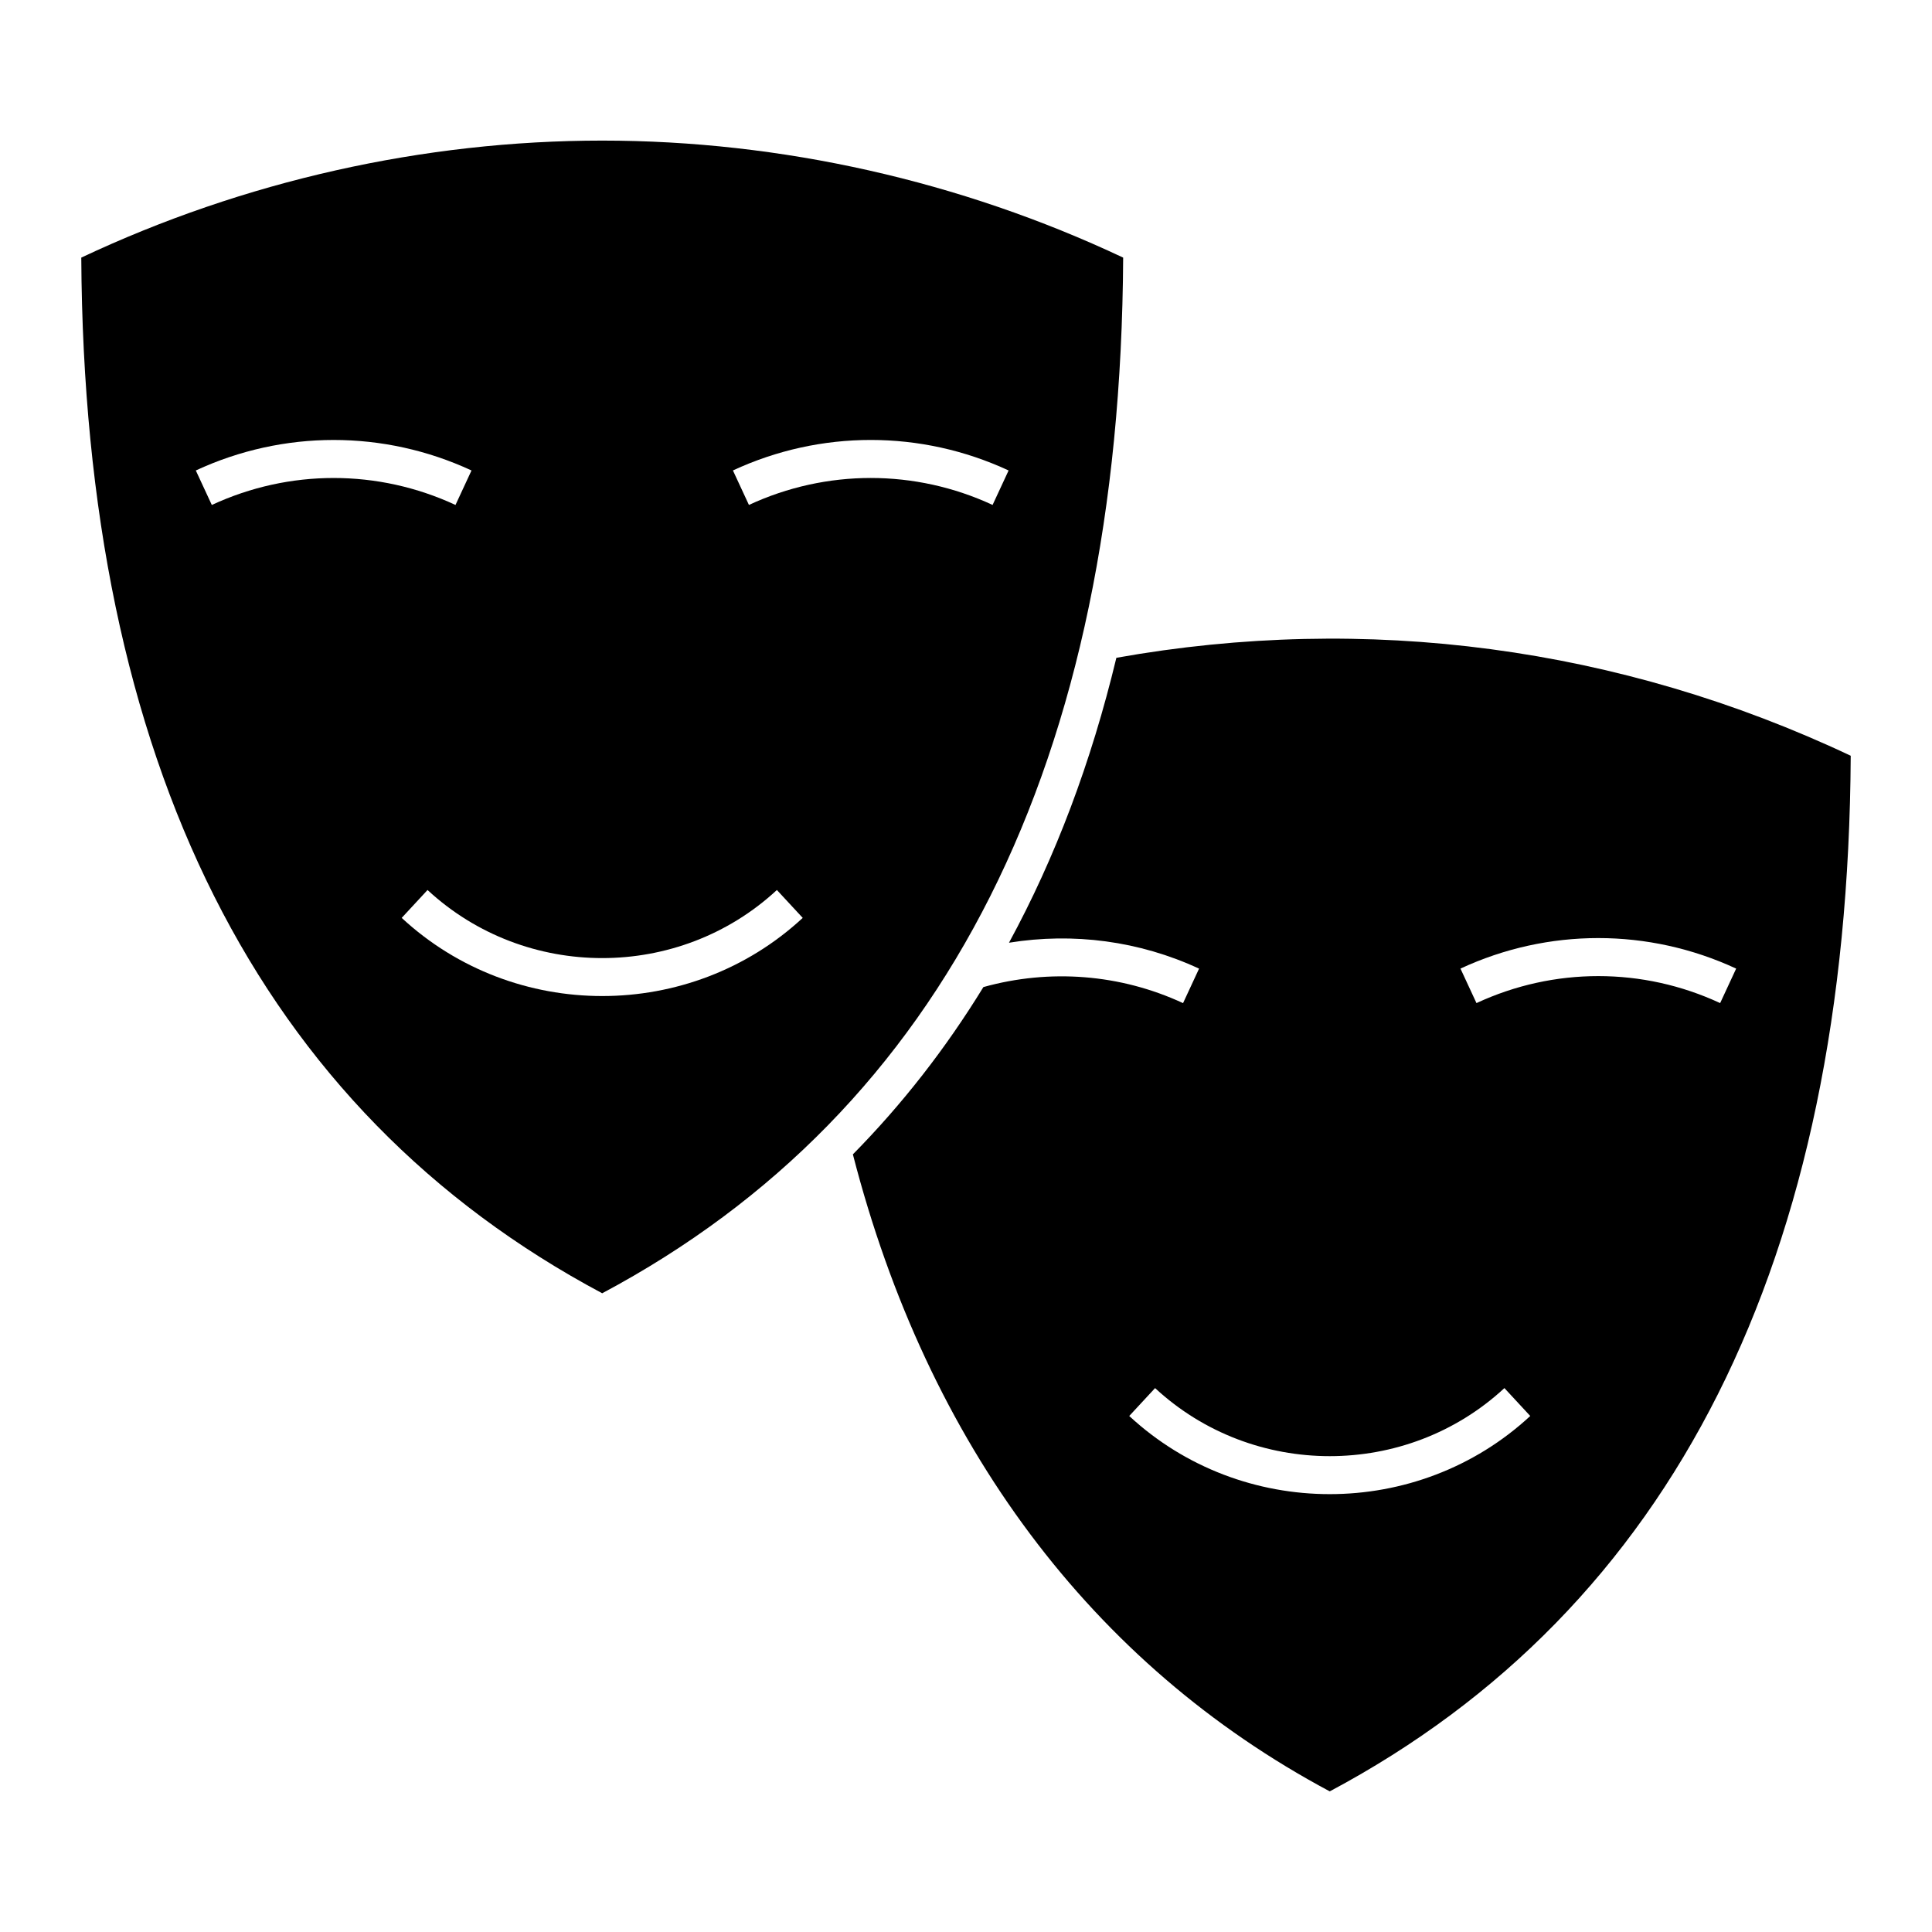
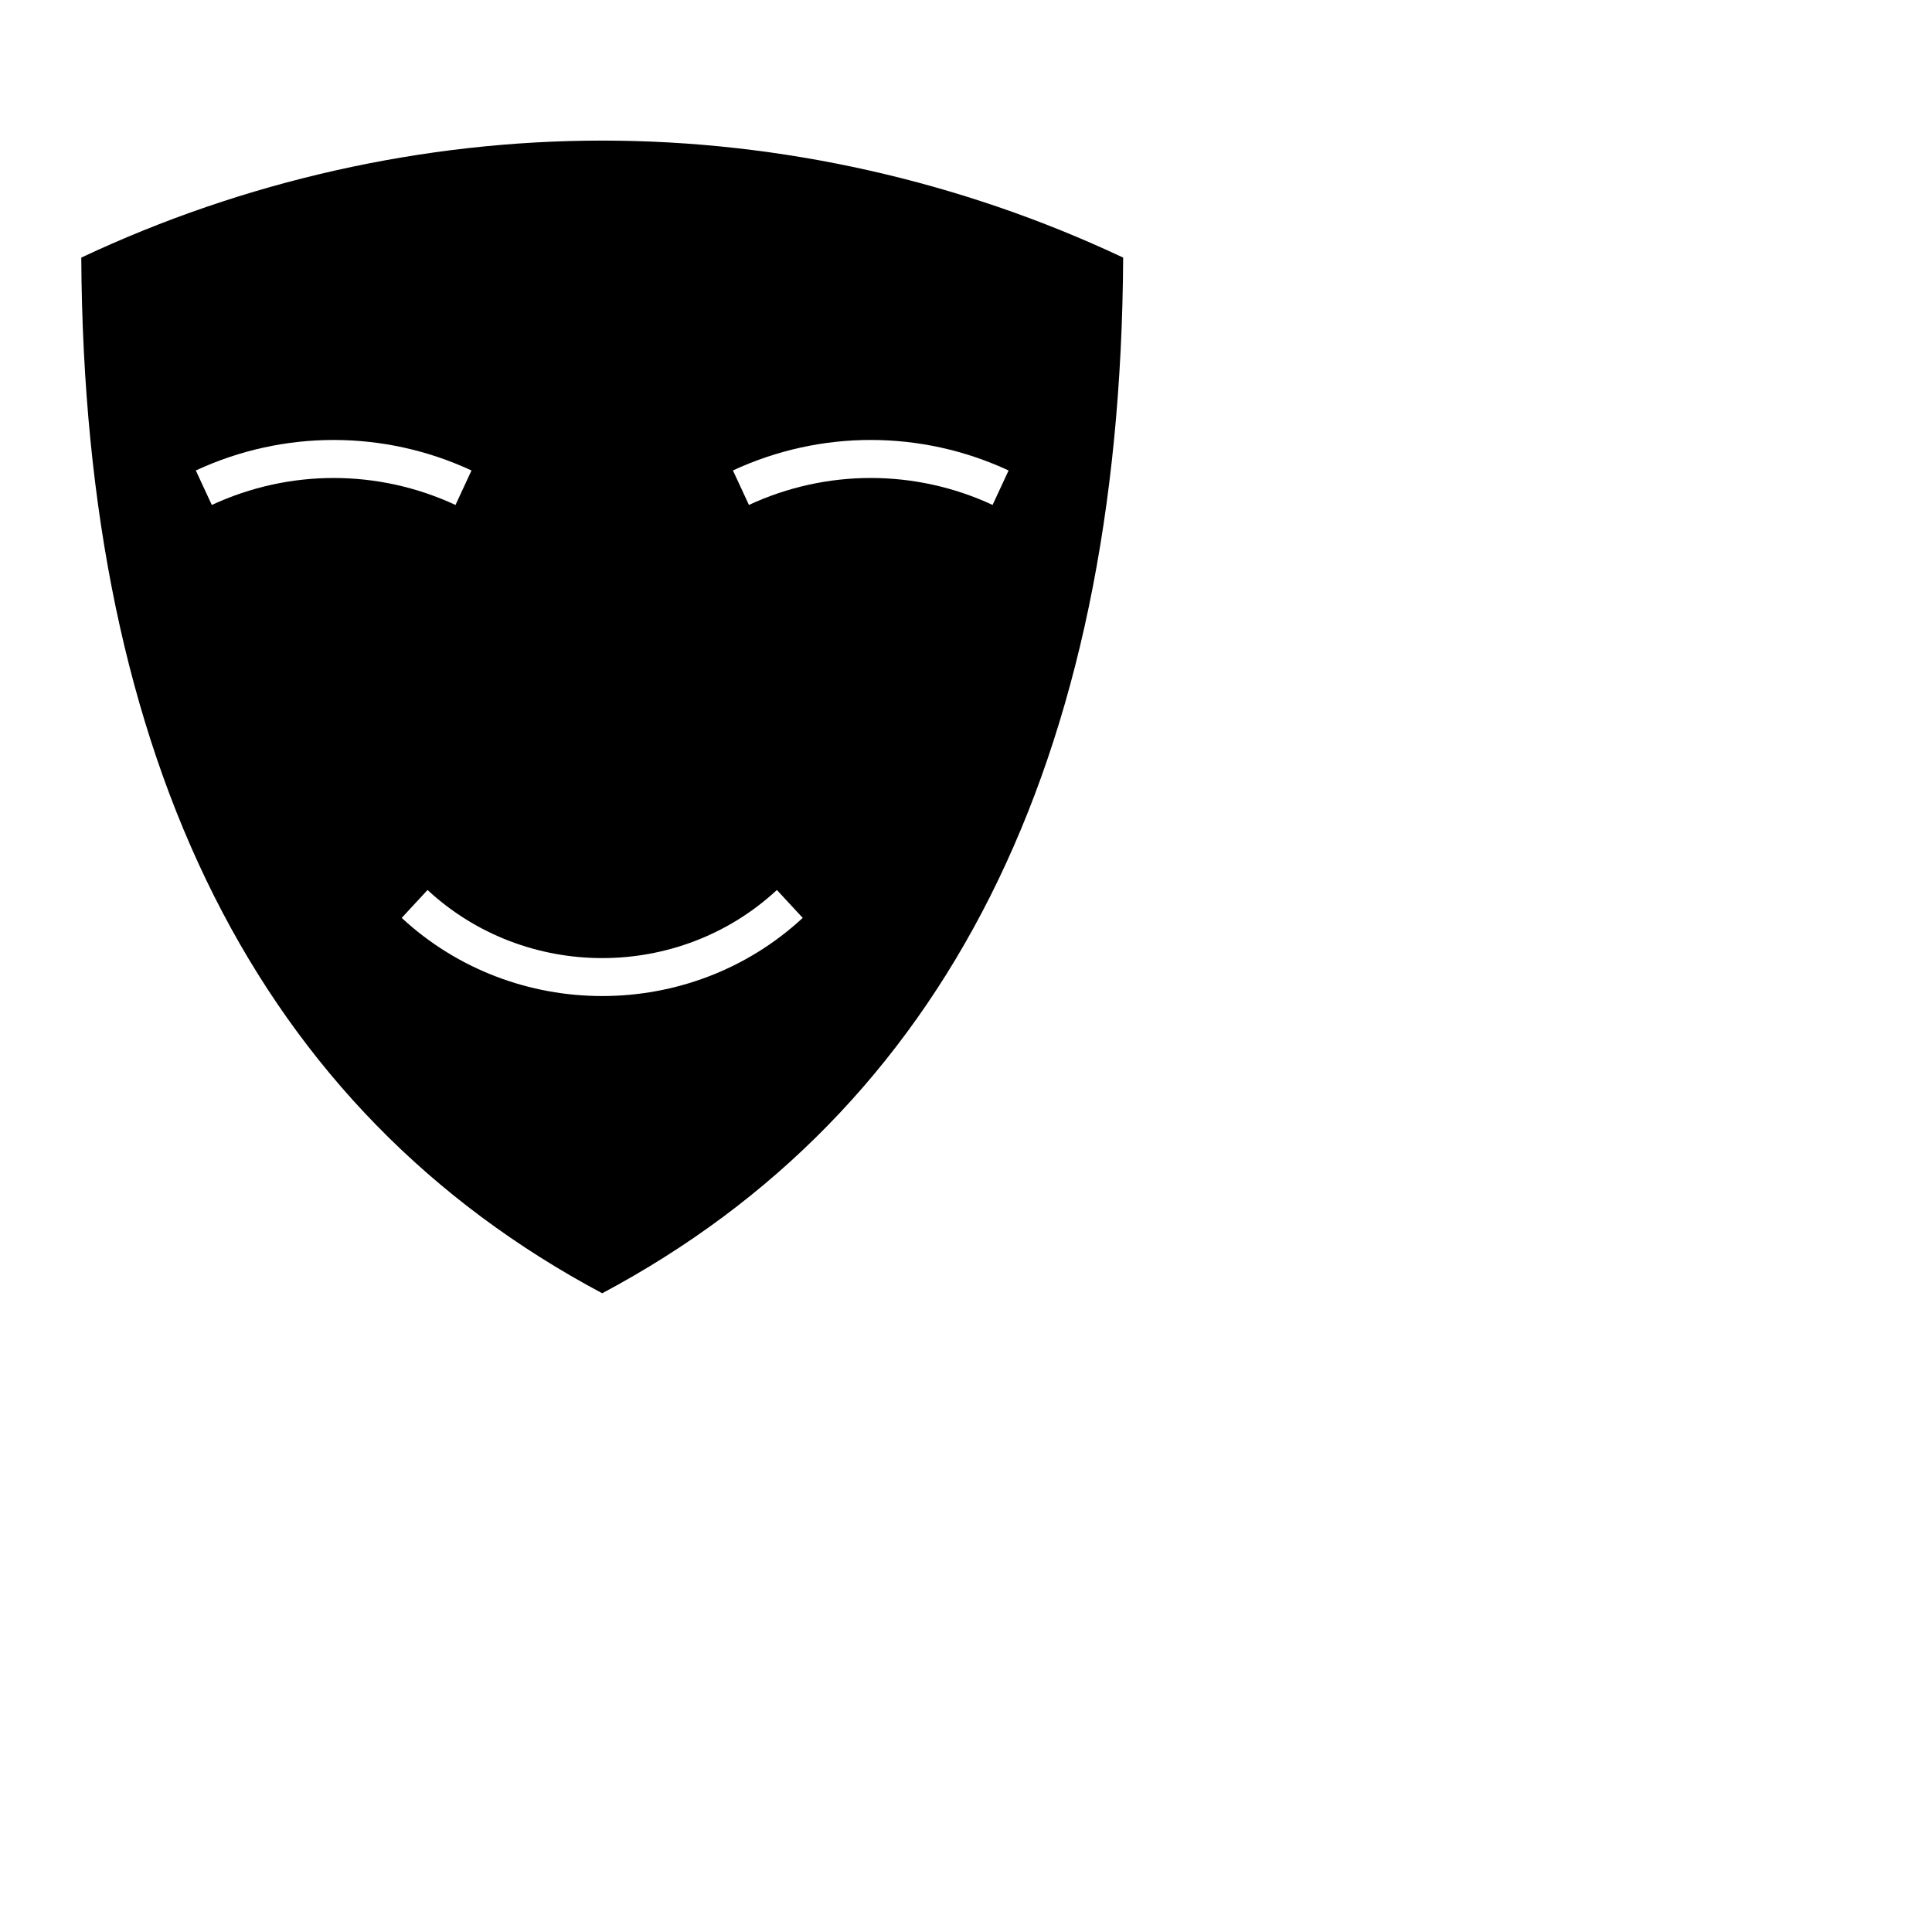
<svg xmlns="http://www.w3.org/2000/svg" fill="#000000" width="800px" height="800px" version="1.1" viewBox="144 144 512 512">
  <g>
    <path d="m303.59 486.73c90.902-48.43 137.34-140.74 138.06-274.46-43.043-20.293-90.707-31.012-138.05-31.012s-95.008 10.719-138.06 31.012c0.719 133.71 47.156 226.03 138.05 274.46zm107.7-218.05-4.242 9.133c-20.516-9.527-44.047-9.523-64.574 0l-4.242-9.141c23.219-10.773 49.852-10.773 73.059 0.008zm-61.406 111.18 6.848 7.391c-14.898 13.809-34.016 20.711-53.137 20.711s-38.238-6.906-53.141-20.711l6.848-7.391c25.965 24.059 66.633 24.059 92.582 0zm-149.75-102.04-4.242-9.141c23.215-10.777 49.855-10.777 73.062 0l-4.242 9.141c-20.516-9.531-44.055-9.531-64.578 0z" />
-     <path d="m496.4 618.73c90.906-48.422 137.35-140.73 138.06-274.45-61.152-28.859-128.3-37.785-194.61-25.957-6.676 27.762-16.176 52.93-28.457 75.508 17.039-2.762 34.555-0.48 50.371 6.867l-4.242 9.141c-16.602-7.707-35.312-9.16-52.914-4.254-9.965 16.258-21.492 31.043-34.586 44.332 19.789 76.895 63.391 135.19 126.37 168.81zm107.7-218.04-4.242 9.141c-20.516-9.539-44.055-9.539-64.578 0l-4.242-9.145c23.219-10.789 49.852-10.777 73.062 0.004zm-153.99 111.17c25.957 24.047 66.617 24.047 92.574 0l6.848 7.391c-14.898 13.805-34.016 20.711-53.137 20.711s-38.238-6.906-53.137-20.711z" />
  </g>
</svg>